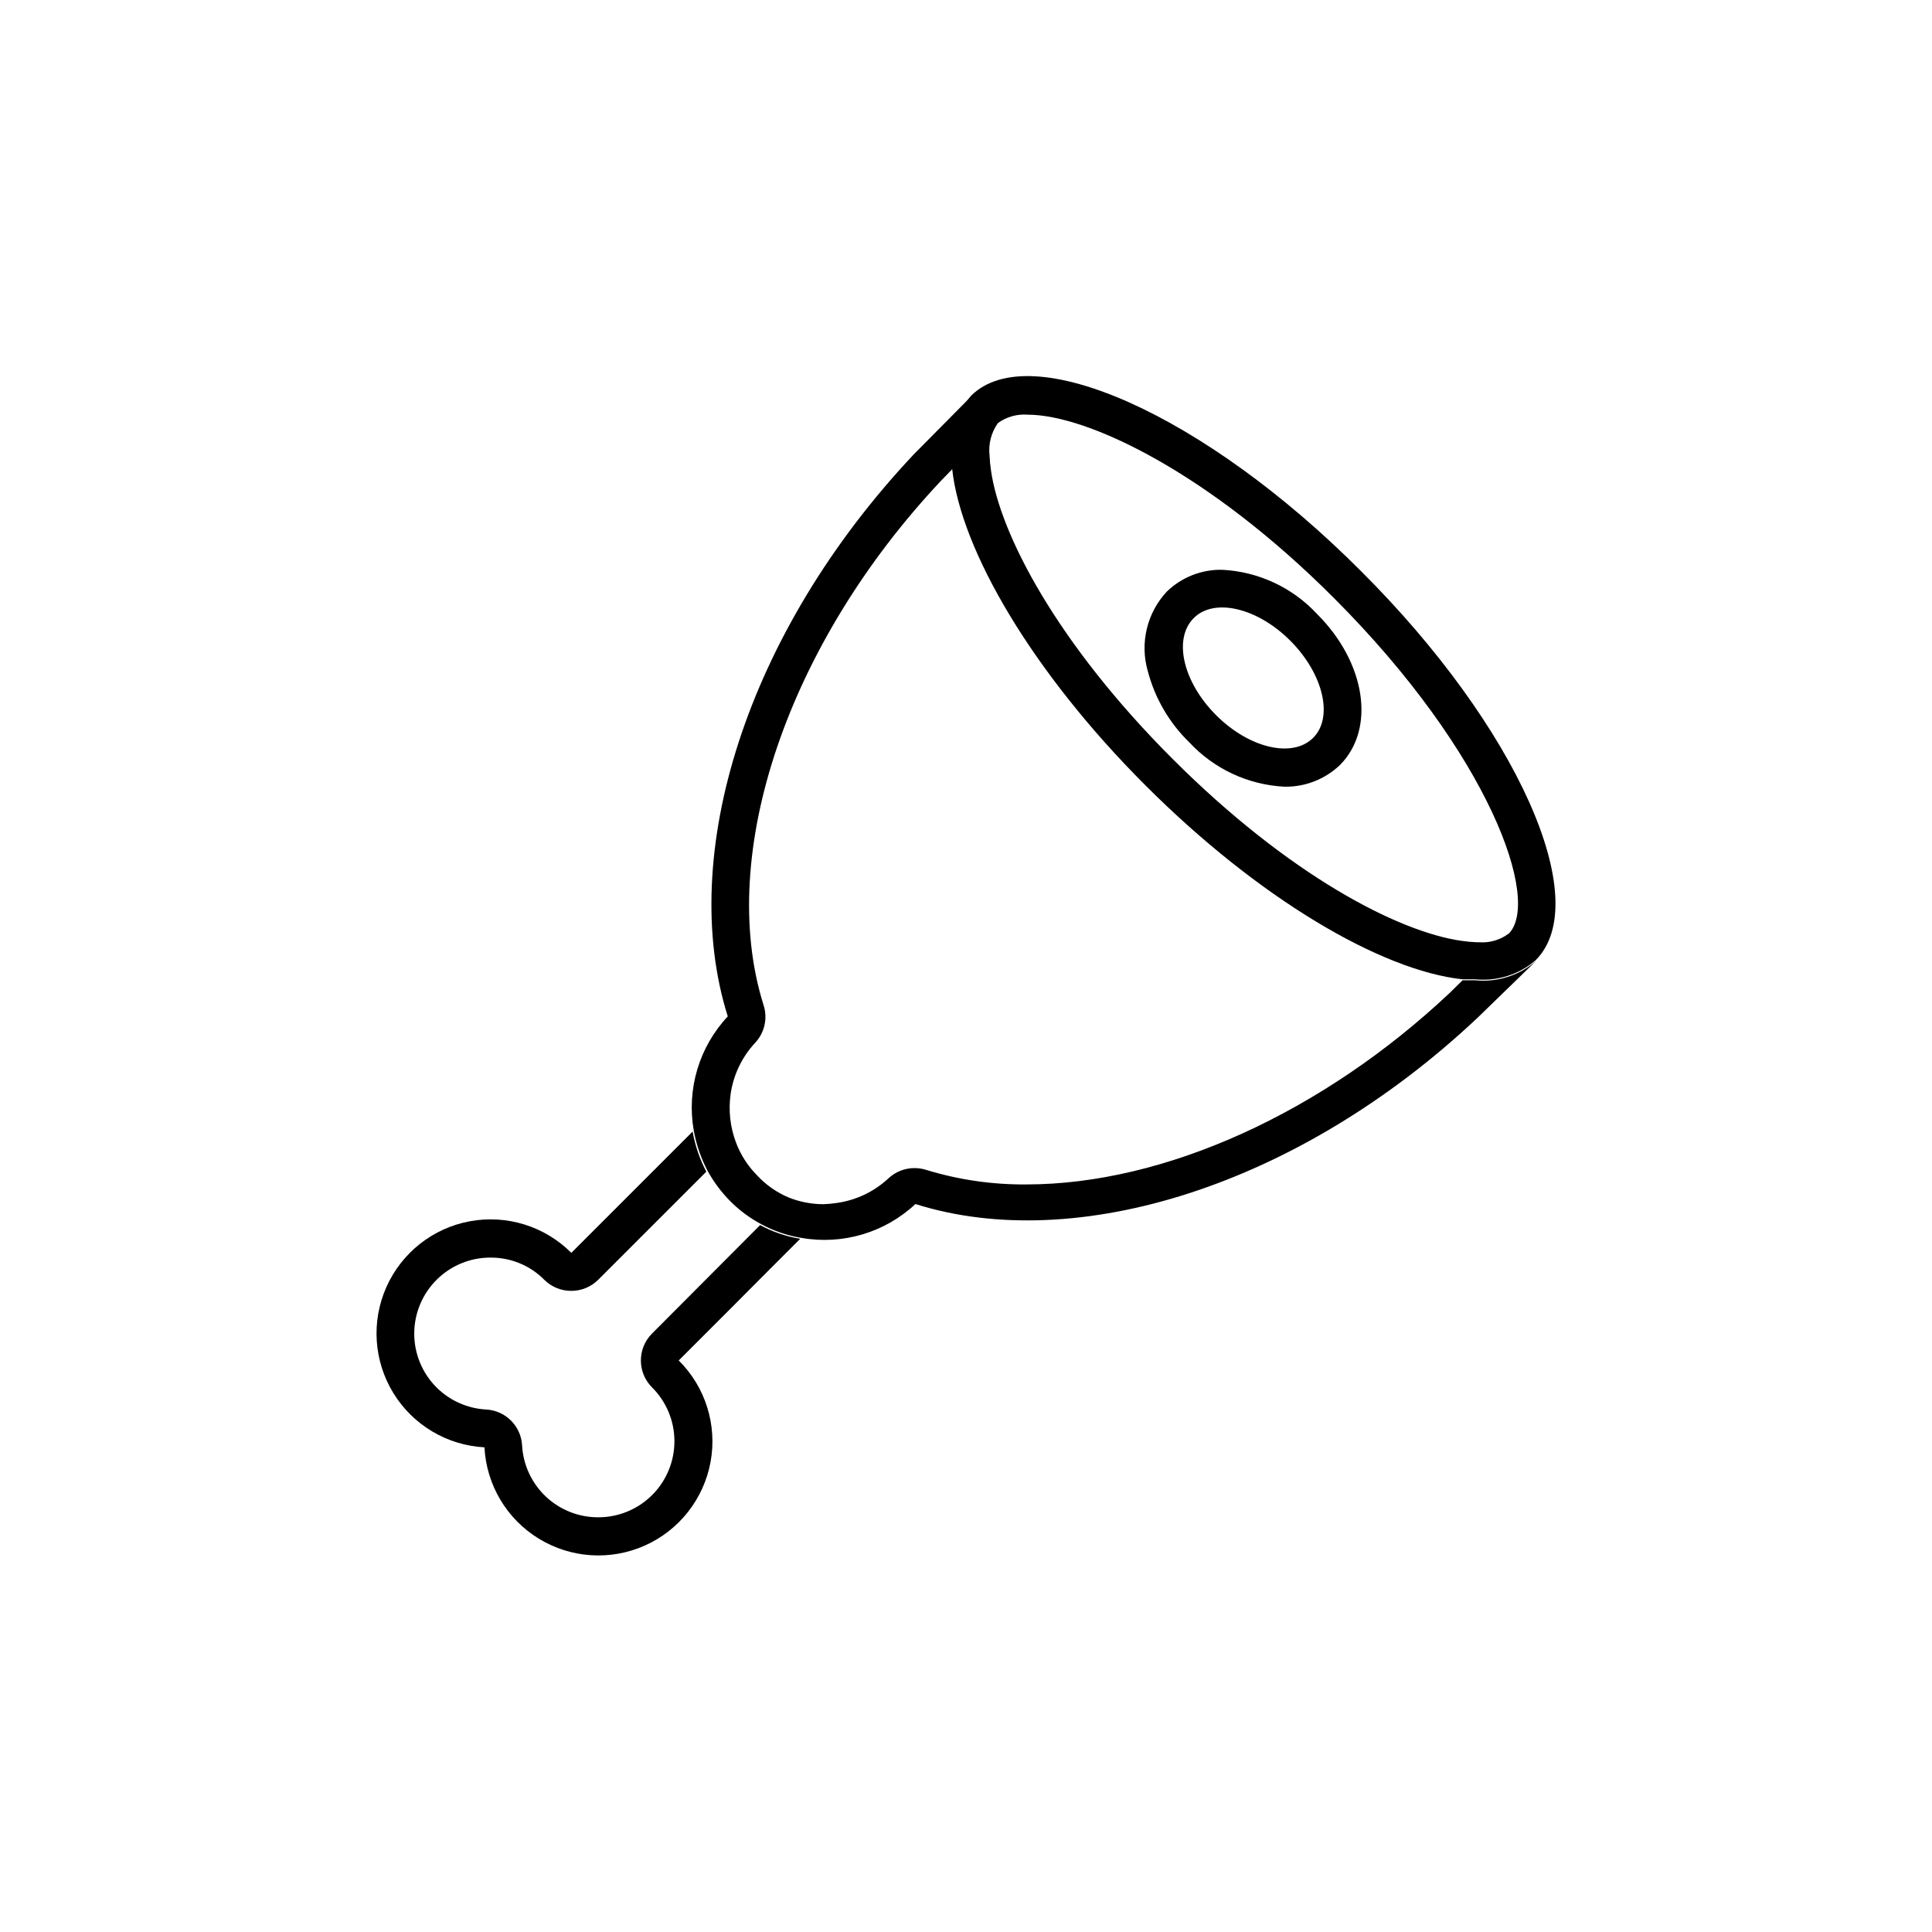
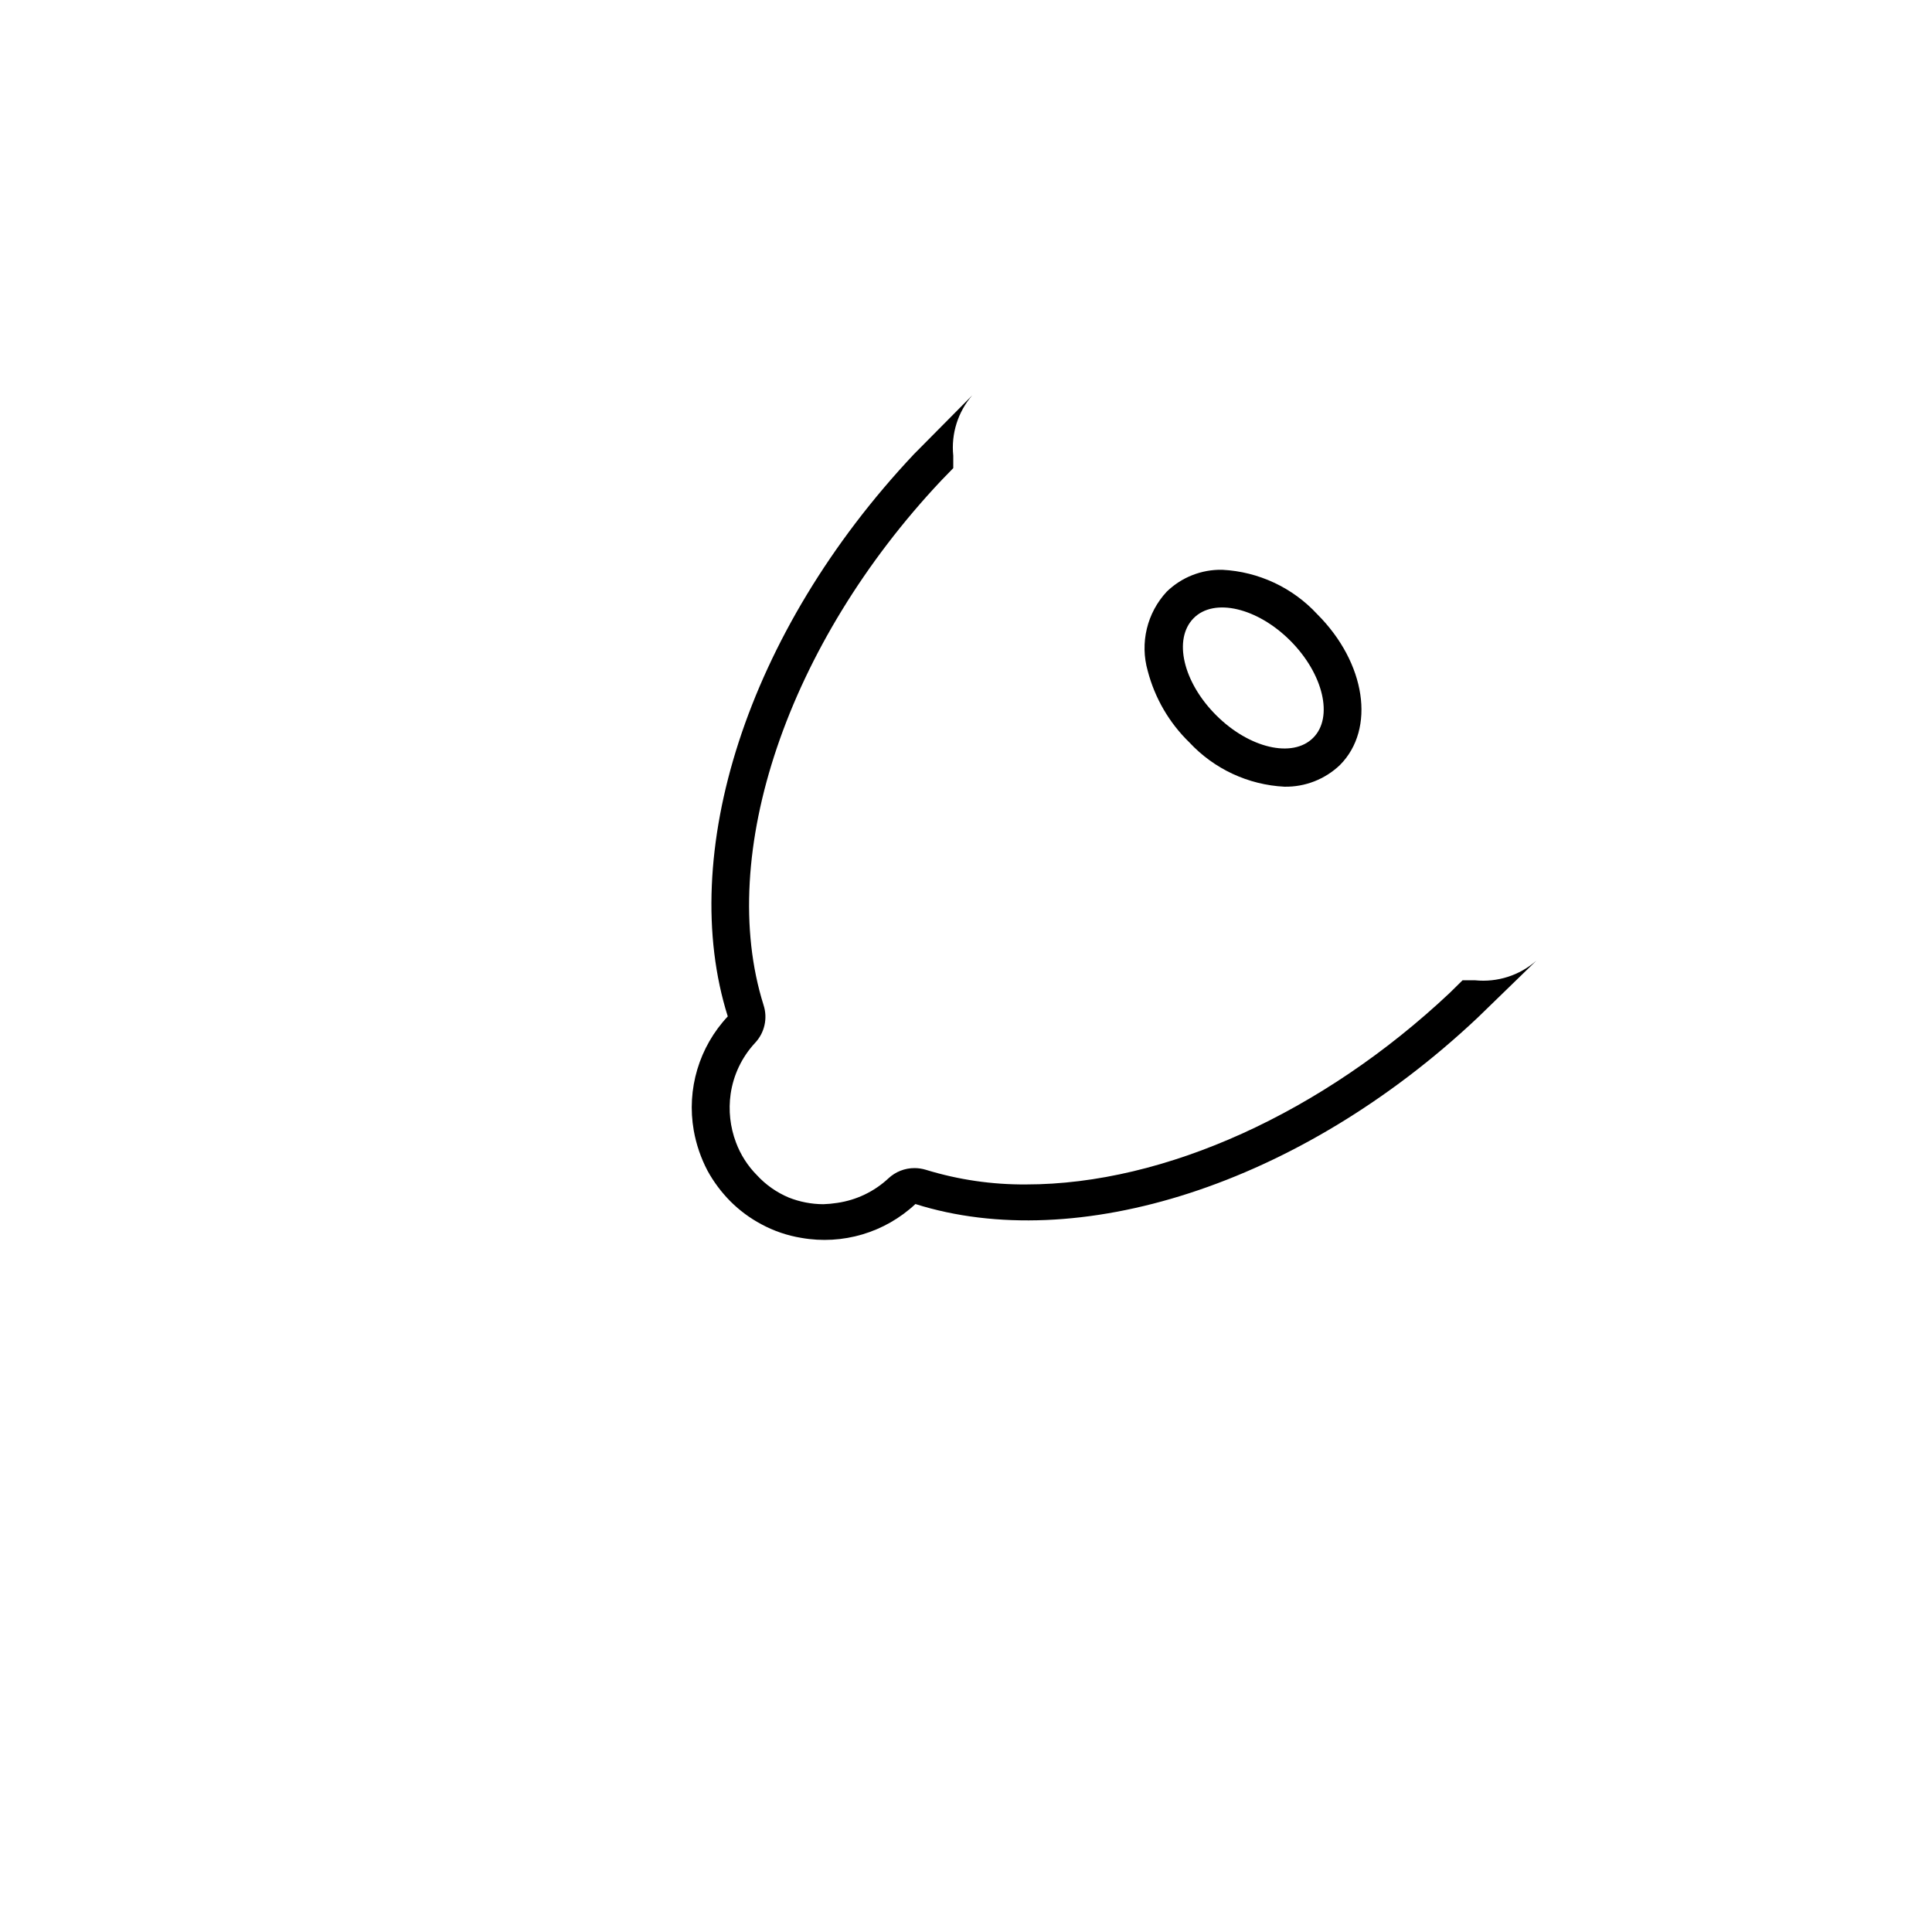
<svg xmlns="http://www.w3.org/2000/svg" fill="#000000" width="800px" height="800px" version="1.1" viewBox="144 144 512 512">
  <g>
-     <path d="m316.77 497.43c-3.906 3.934-3.906 10.277 0 14.211 3.809 3.773 5.953 8.91 5.961 14.273 0.008 5.363-2.121 10.508-5.914 14.293-3.797 3.789-8.941 5.91-14.305 5.891-5.16 0.008-10.125-1.961-13.871-5.504-3.75-3.543-5.996-8.387-6.281-13.539-0.277-5.141-4.383-9.246-9.523-9.52-4.953-0.266-9.633-2.348-13.148-5.848-3.793-3.785-5.918-8.93-5.91-14.289 0.008-5.359 2.152-10.492 5.953-14.27 3.805-3.777 8.957-5.883 14.316-5.852 5.336-0.023 10.457 2.102 14.207 5.894 1.902 1.887 4.477 2.938 7.152 2.922 2.664 0.004 5.215-1.047 7.106-2.922l28.668-28.668v0.004c-1.746-3.34-2.969-6.922-3.629-10.633l-32.145 32.145c-7.031-7.047-17.082-10.176-26.871-8.375-9.789 1.805-18.062 8.312-22.121 17.402-4.062 9.086-3.387 19.59 1.801 28.086 5.191 8.496 14.23 13.891 24.168 14.426 0.52 9.953 5.91 19.008 14.414 24.211 8.5 5.199 19.016 5.875 28.113 1.809 9.098-4.066 15.605-12.359 17.398-22.16 1.789-9.805-1.363-19.859-8.438-26.883l14.258-14.258 9.625-9.672 8.312-8.312c-3.723-0.605-7.316-1.832-10.629-3.629z" />
    <path d="m467.91 295c-5.481-0.113-10.777 1.973-14.711 5.793-5.242 5.637-7.156 13.609-5.035 21.012 1.879 7.203 5.691 13.754 11.031 18.941 6.551 7.039 15.586 11.25 25.191 11.738 5.469 0.102 10.754-1.965 14.711-5.742 9.523-9.574 6.852-27.105-5.996-39.953-6.531-7.07-15.574-11.301-25.191-11.789zm24.082 44.539c-5.441 5.441-16.93 2.769-25.695-5.996s-11.438-20.152-5.996-25.695c5.441-5.543 16.977-2.769 25.695 5.996s11.438 20.305 5.996 25.695z" />
-     <path d="m534.92 403.78h-3.324l-3.375 3.324c-33.703 31.738-75.57 50.785-112.25 50.785-9.012 0.074-17.984-1.234-26.602-3.879-0.98-0.301-1.996-0.453-3.023-0.453-2.562-0.004-5.031 0.969-6.902 2.719-3.75 3.496-8.477 5.762-13.551 6.5-1.234 0.195-2.481 0.312-3.727 0.352-3.125-0.016-6.215-0.613-9.121-1.762-3.215-1.348-6.106-3.375-8.465-5.945-2.438-2.465-4.328-5.418-5.539-8.664-1.547-4.098-2.031-8.516-1.414-12.848 0.734-5.051 2.984-9.762 6.449-13.504 2.551-2.688 3.422-6.555 2.269-10.074-12.543-39.902 6.348-95.723 47.105-139l3.176-3.273v-3.324l-0.004-0.004c-0.586-5.789 1.234-11.566 5.039-15.973l-15.469 15.617c-44.535 47.309-62.773 106.3-49.324 148.98h0.004c-7.598 8.098-10.938 19.297-9.02 30.23 0.66 3.707 1.883 7.293 3.629 10.629 1.637 2.996 3.691 5.742 6.098 8.164 2.406 2.406 5.156 4.441 8.16 6.043 3.316 1.797 6.91 3.023 10.629 3.629 10.926 1.934 22.125-1.391 30.23-8.969 42.621 13.453 101.62-4.785 148.93-49.324l15.617-15.164c-4.449 3.91-10.328 5.793-16.223 5.191z" />
-     <path d="m504.64 295.31c-41.312-41.414-87.562-62.02-103.28-46.453-3.805 4.406-5.629 10.18-5.039 15.973v3.324c2.316 21.664 21.312 54.059 51.238 83.984 29.926 29.926 62.422 49.07 84.035 51.387h3.324c5.805 0.586 11.598-1.234 16.023-5.035 15.719-15.668-4.84-61.867-46.301-103.18zm39.145 96.125c-2.273 1.695-5.086 2.5-7.91 2.266h-0.656 0.004c-1.266-0.047-2.527-0.164-3.781-0.352-17.027-2.367-46.098-17.633-76.68-48.215-30.582-30.582-45.797-59.602-48.164-76.629-0.184-1.254-0.301-2.512-0.352-3.777-0.352-3.047 0.438-6.117 2.215-8.617 2.293-1.652 5.094-2.441 7.91-2.215 15.668 0 47.711 15.113 81.113 48.566 41.312 41.312 55.016 80.309 46.301 89.023z" />
+     <path d="m534.92 403.78h-3.324l-3.375 3.324c-33.703 31.738-75.57 50.785-112.25 50.785-9.012 0.074-17.984-1.234-26.602-3.879-0.98-0.301-1.996-0.453-3.023-0.453-2.562-0.004-5.031 0.969-6.902 2.719-3.75 3.496-8.477 5.762-13.551 6.5-1.234 0.195-2.481 0.312-3.727 0.352-3.125-0.016-6.215-0.613-9.121-1.762-3.215-1.348-6.106-3.375-8.465-5.945-2.438-2.465-4.328-5.418-5.539-8.664-1.547-4.098-2.031-8.516-1.414-12.848 0.734-5.051 2.984-9.762 6.449-13.504 2.551-2.688 3.422-6.555 2.269-10.074-12.543-39.902 6.348-95.723 47.105-139l3.176-3.273v-3.324l-0.004-0.004c-0.586-5.789 1.234-11.566 5.039-15.973l-15.469 15.617c-44.535 47.309-62.773 106.3-49.324 148.98h0.004c-7.598 8.098-10.938 19.297-9.02 30.23 0.66 3.707 1.883 7.293 3.629 10.629 1.637 2.996 3.691 5.742 6.098 8.164 2.406 2.406 5.156 4.441 8.16 6.043 3.316 1.797 6.91 3.023 10.629 3.629 10.926 1.934 22.125-1.391 30.23-8.969 42.621 13.453 101.62-4.785 148.93-49.324l15.617-15.164c-4.449 3.91-10.328 5.793-16.223 5.191" />
  </g>
</svg>